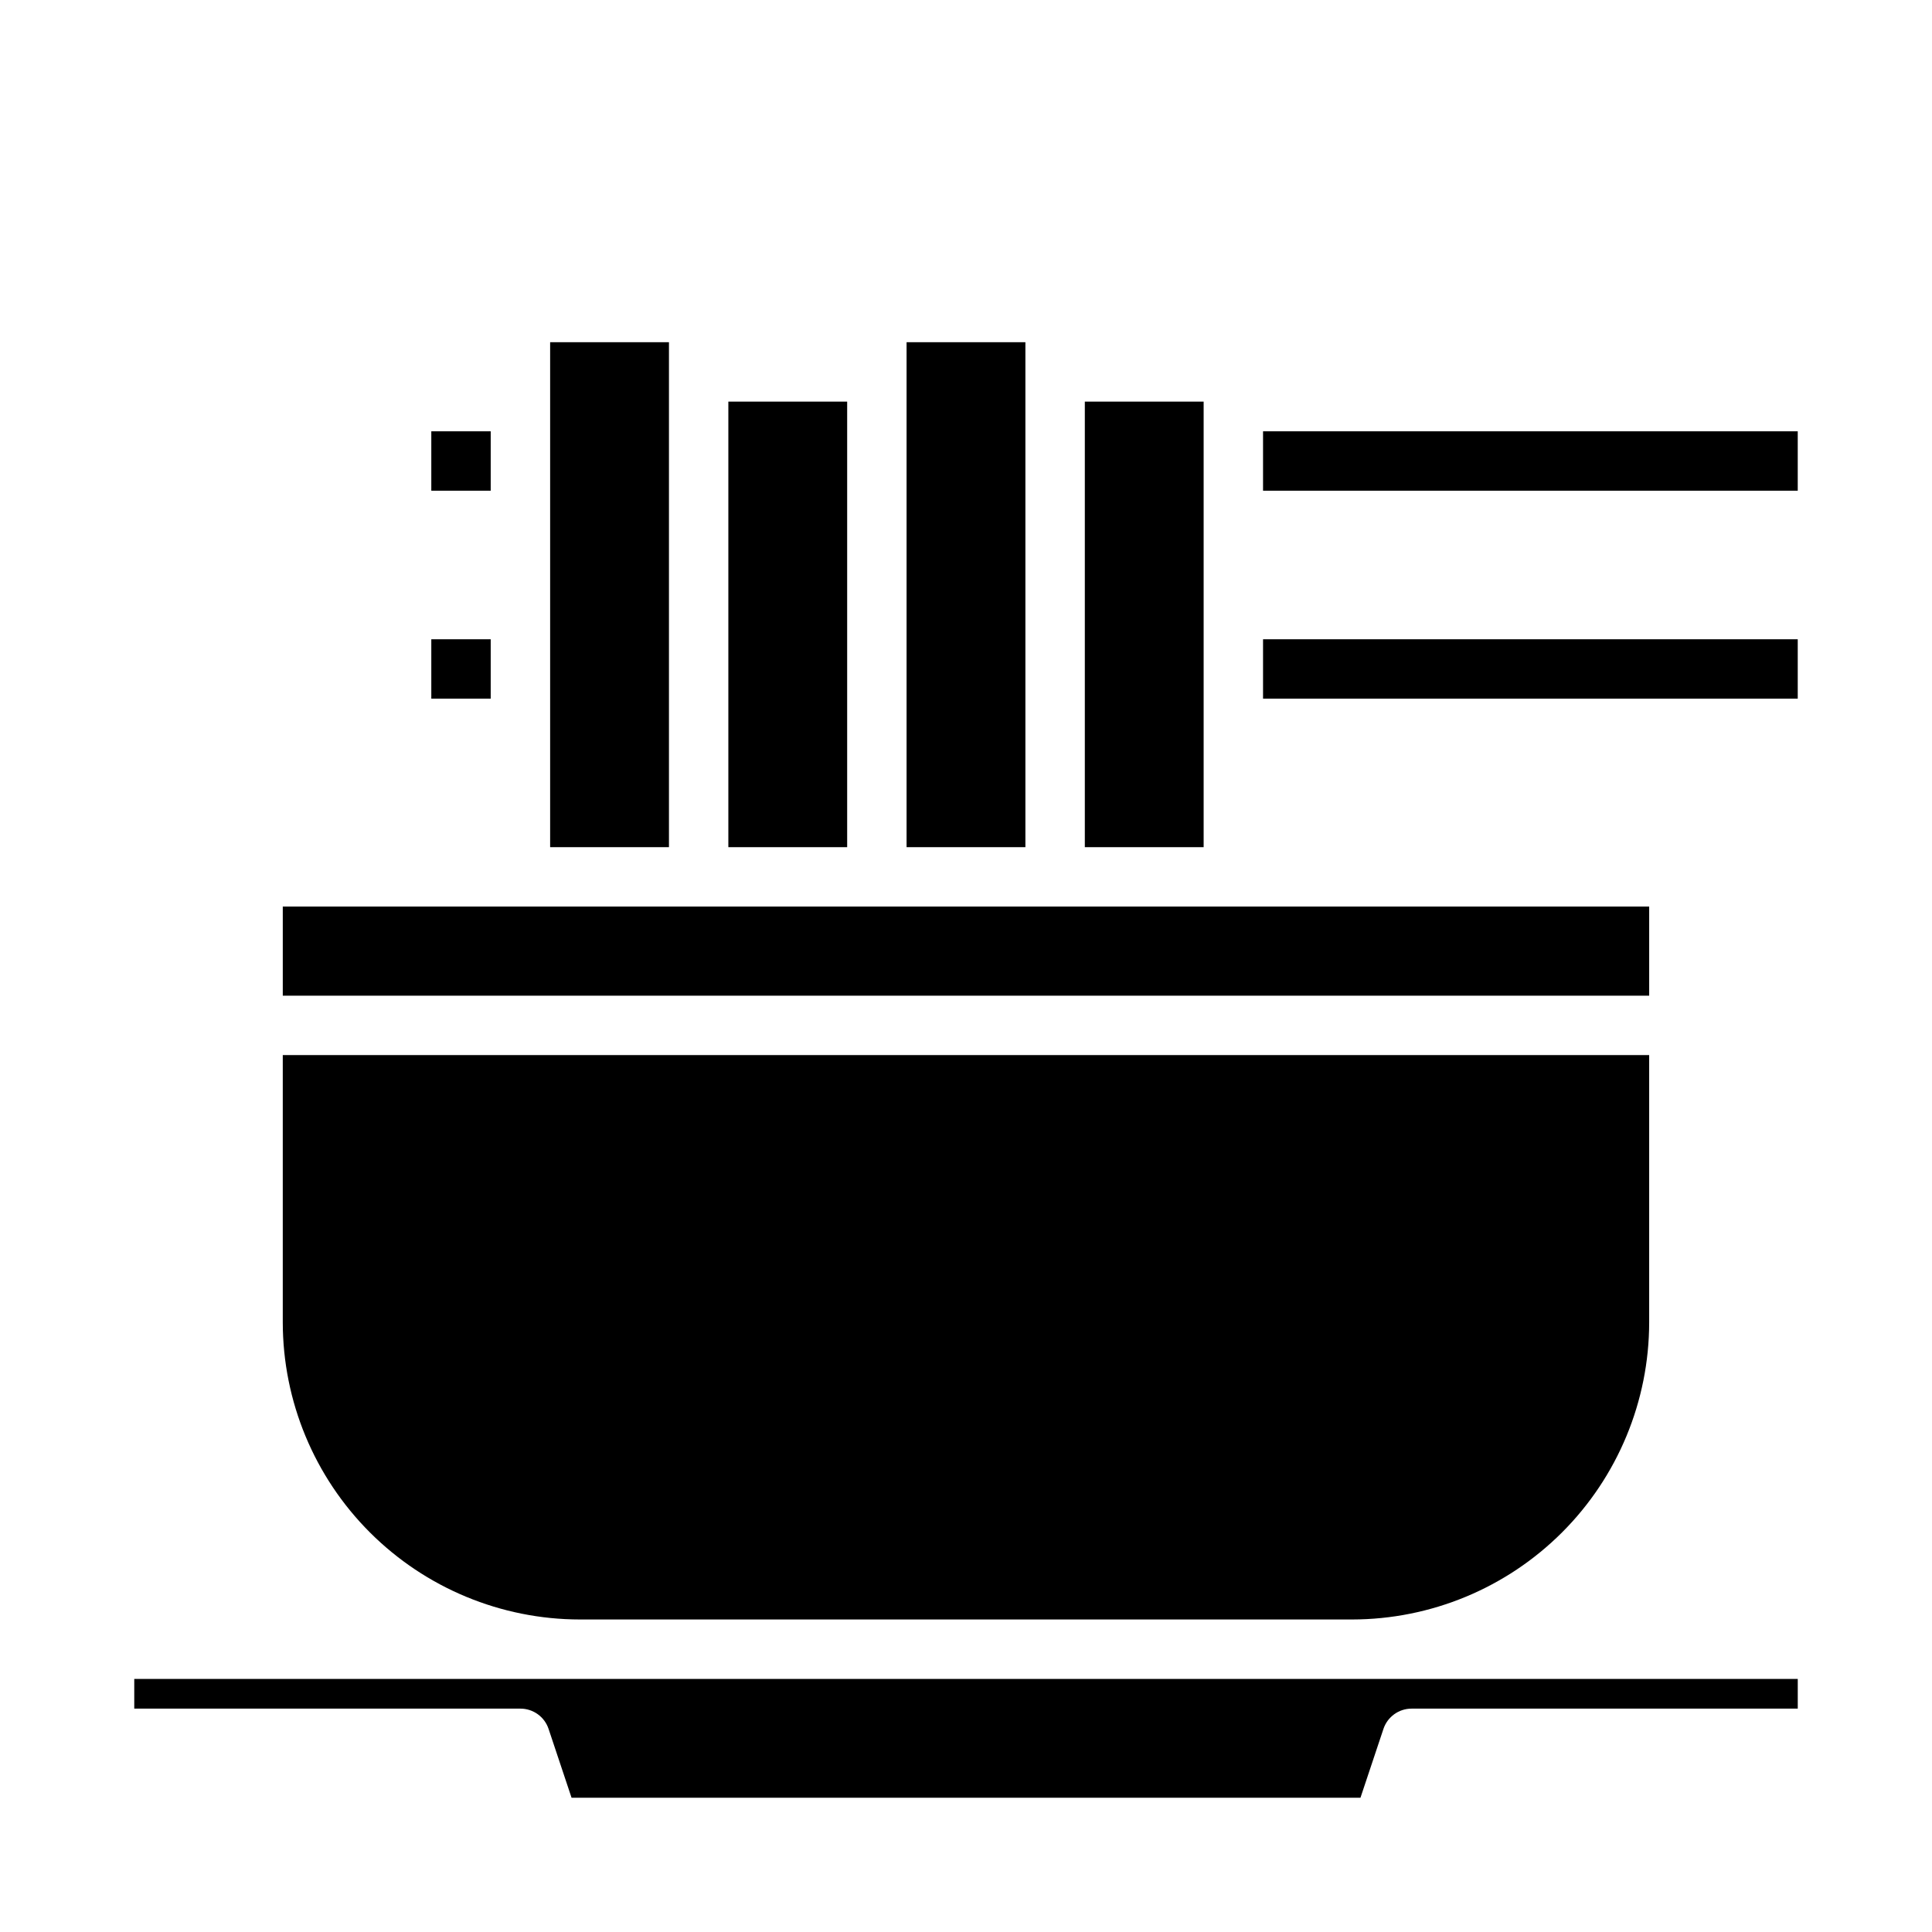
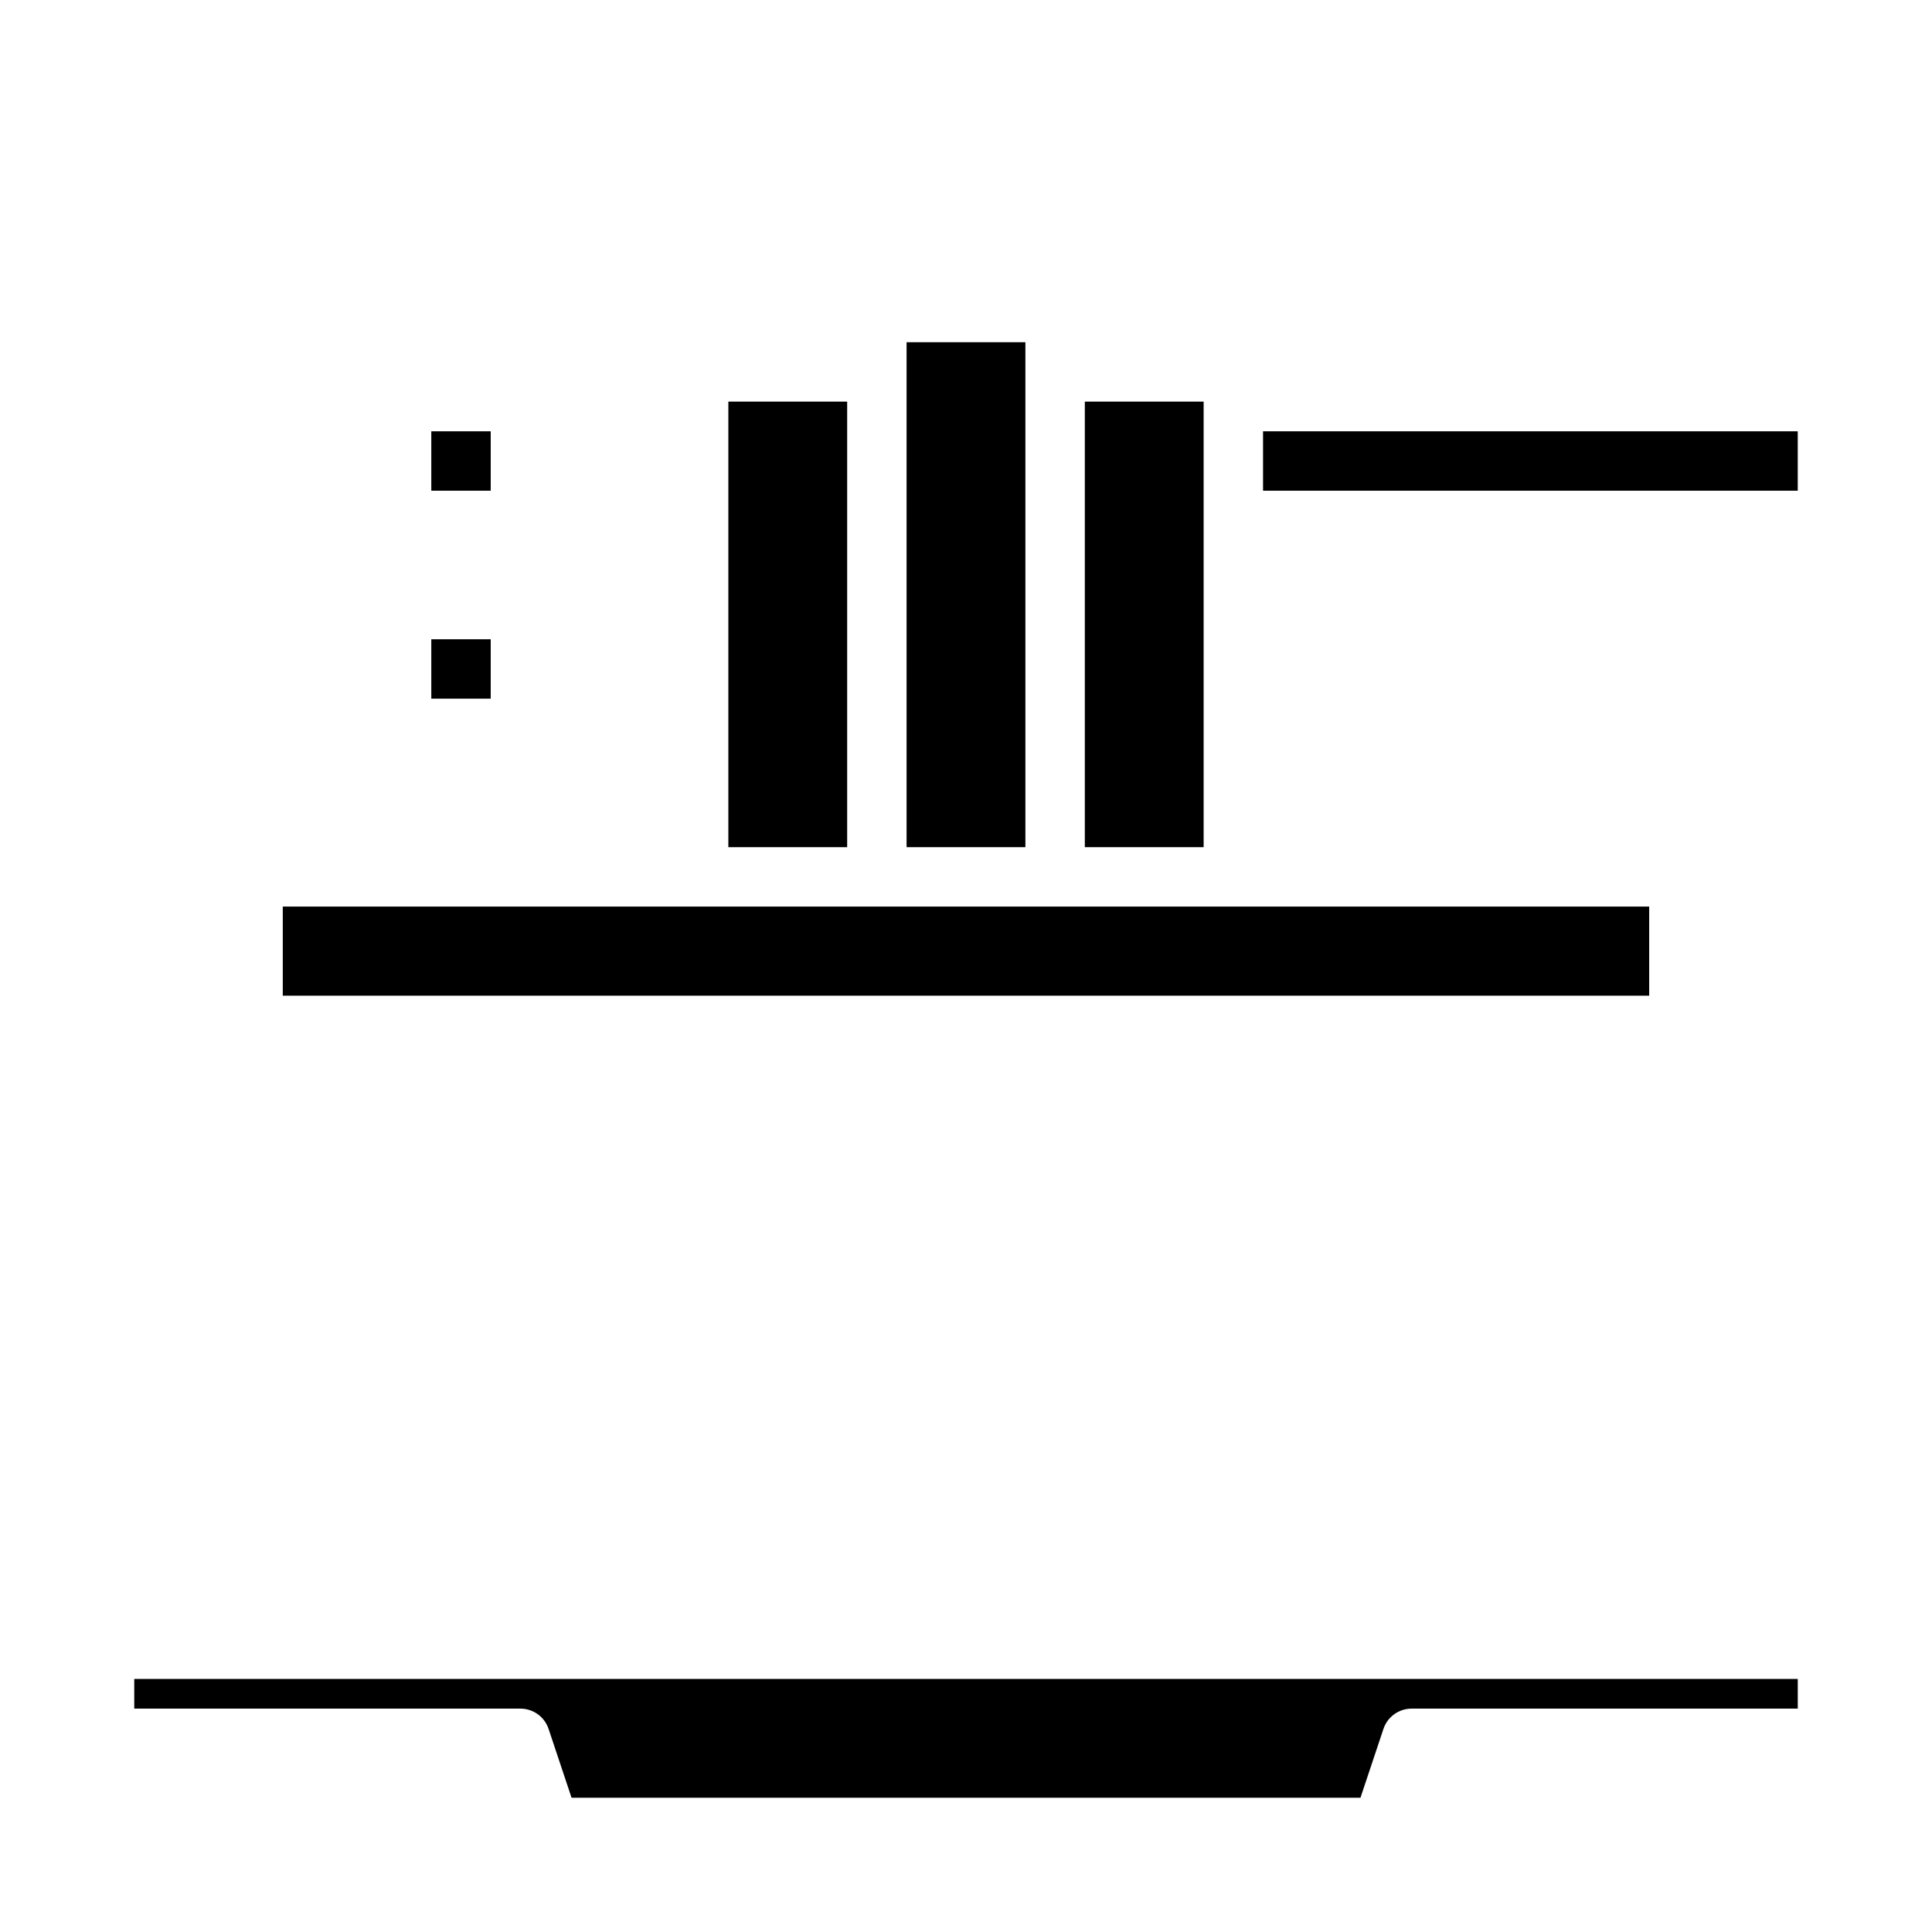
<svg xmlns="http://www.w3.org/2000/svg" fill="#000000" width="800px" height="800px" version="1.1" viewBox="144 144 512 512">
  <g>
    <path d="m218.94 384.25h362.11v23.617h-362.11z" />
    <path d="m258.3 313.41h15.742v15.742h-15.742z" />
-     <path d="m297.66 573.18h204.67c20.871-0.023 40.879-8.324 55.637-23.082 14.758-14.758 23.059-34.77 23.082-55.641v-70.848h-362.11v70.848c0.023 20.871 8.324 40.883 23.082 55.641 14.758 14.758 34.77 23.059 55.641 23.082z" />
    <path d="m337.02 250.43h31.488v118.08h-31.488z" />
    <path d="m258.3 258.3h15.742v15.742h-15.742z" />
-     <path d="m321.28 242.56v-7.871h-31.488v133.82h31.488z" />
-     <path d="m478.72 313.41h141.7v15.742h-141.7z" />
    <path d="m179.58 588.93v7.871l102.34 0.004c3.387 0 6.394 2.168 7.461 5.383l6.086 18.23h209.07l6.086-18.23c1.07-3.215 4.074-5.383 7.461-5.383h102.34v-7.875z" />
    <path d="m478.72 258.3h141.7v15.742h-141.7z" />
    <path d="m415.74 242.56v-7.871h-31.488v133.82h31.488z" />
    <path d="m431.49 250.43h31.488v118.08h-31.488z" />
  </g>
</svg>